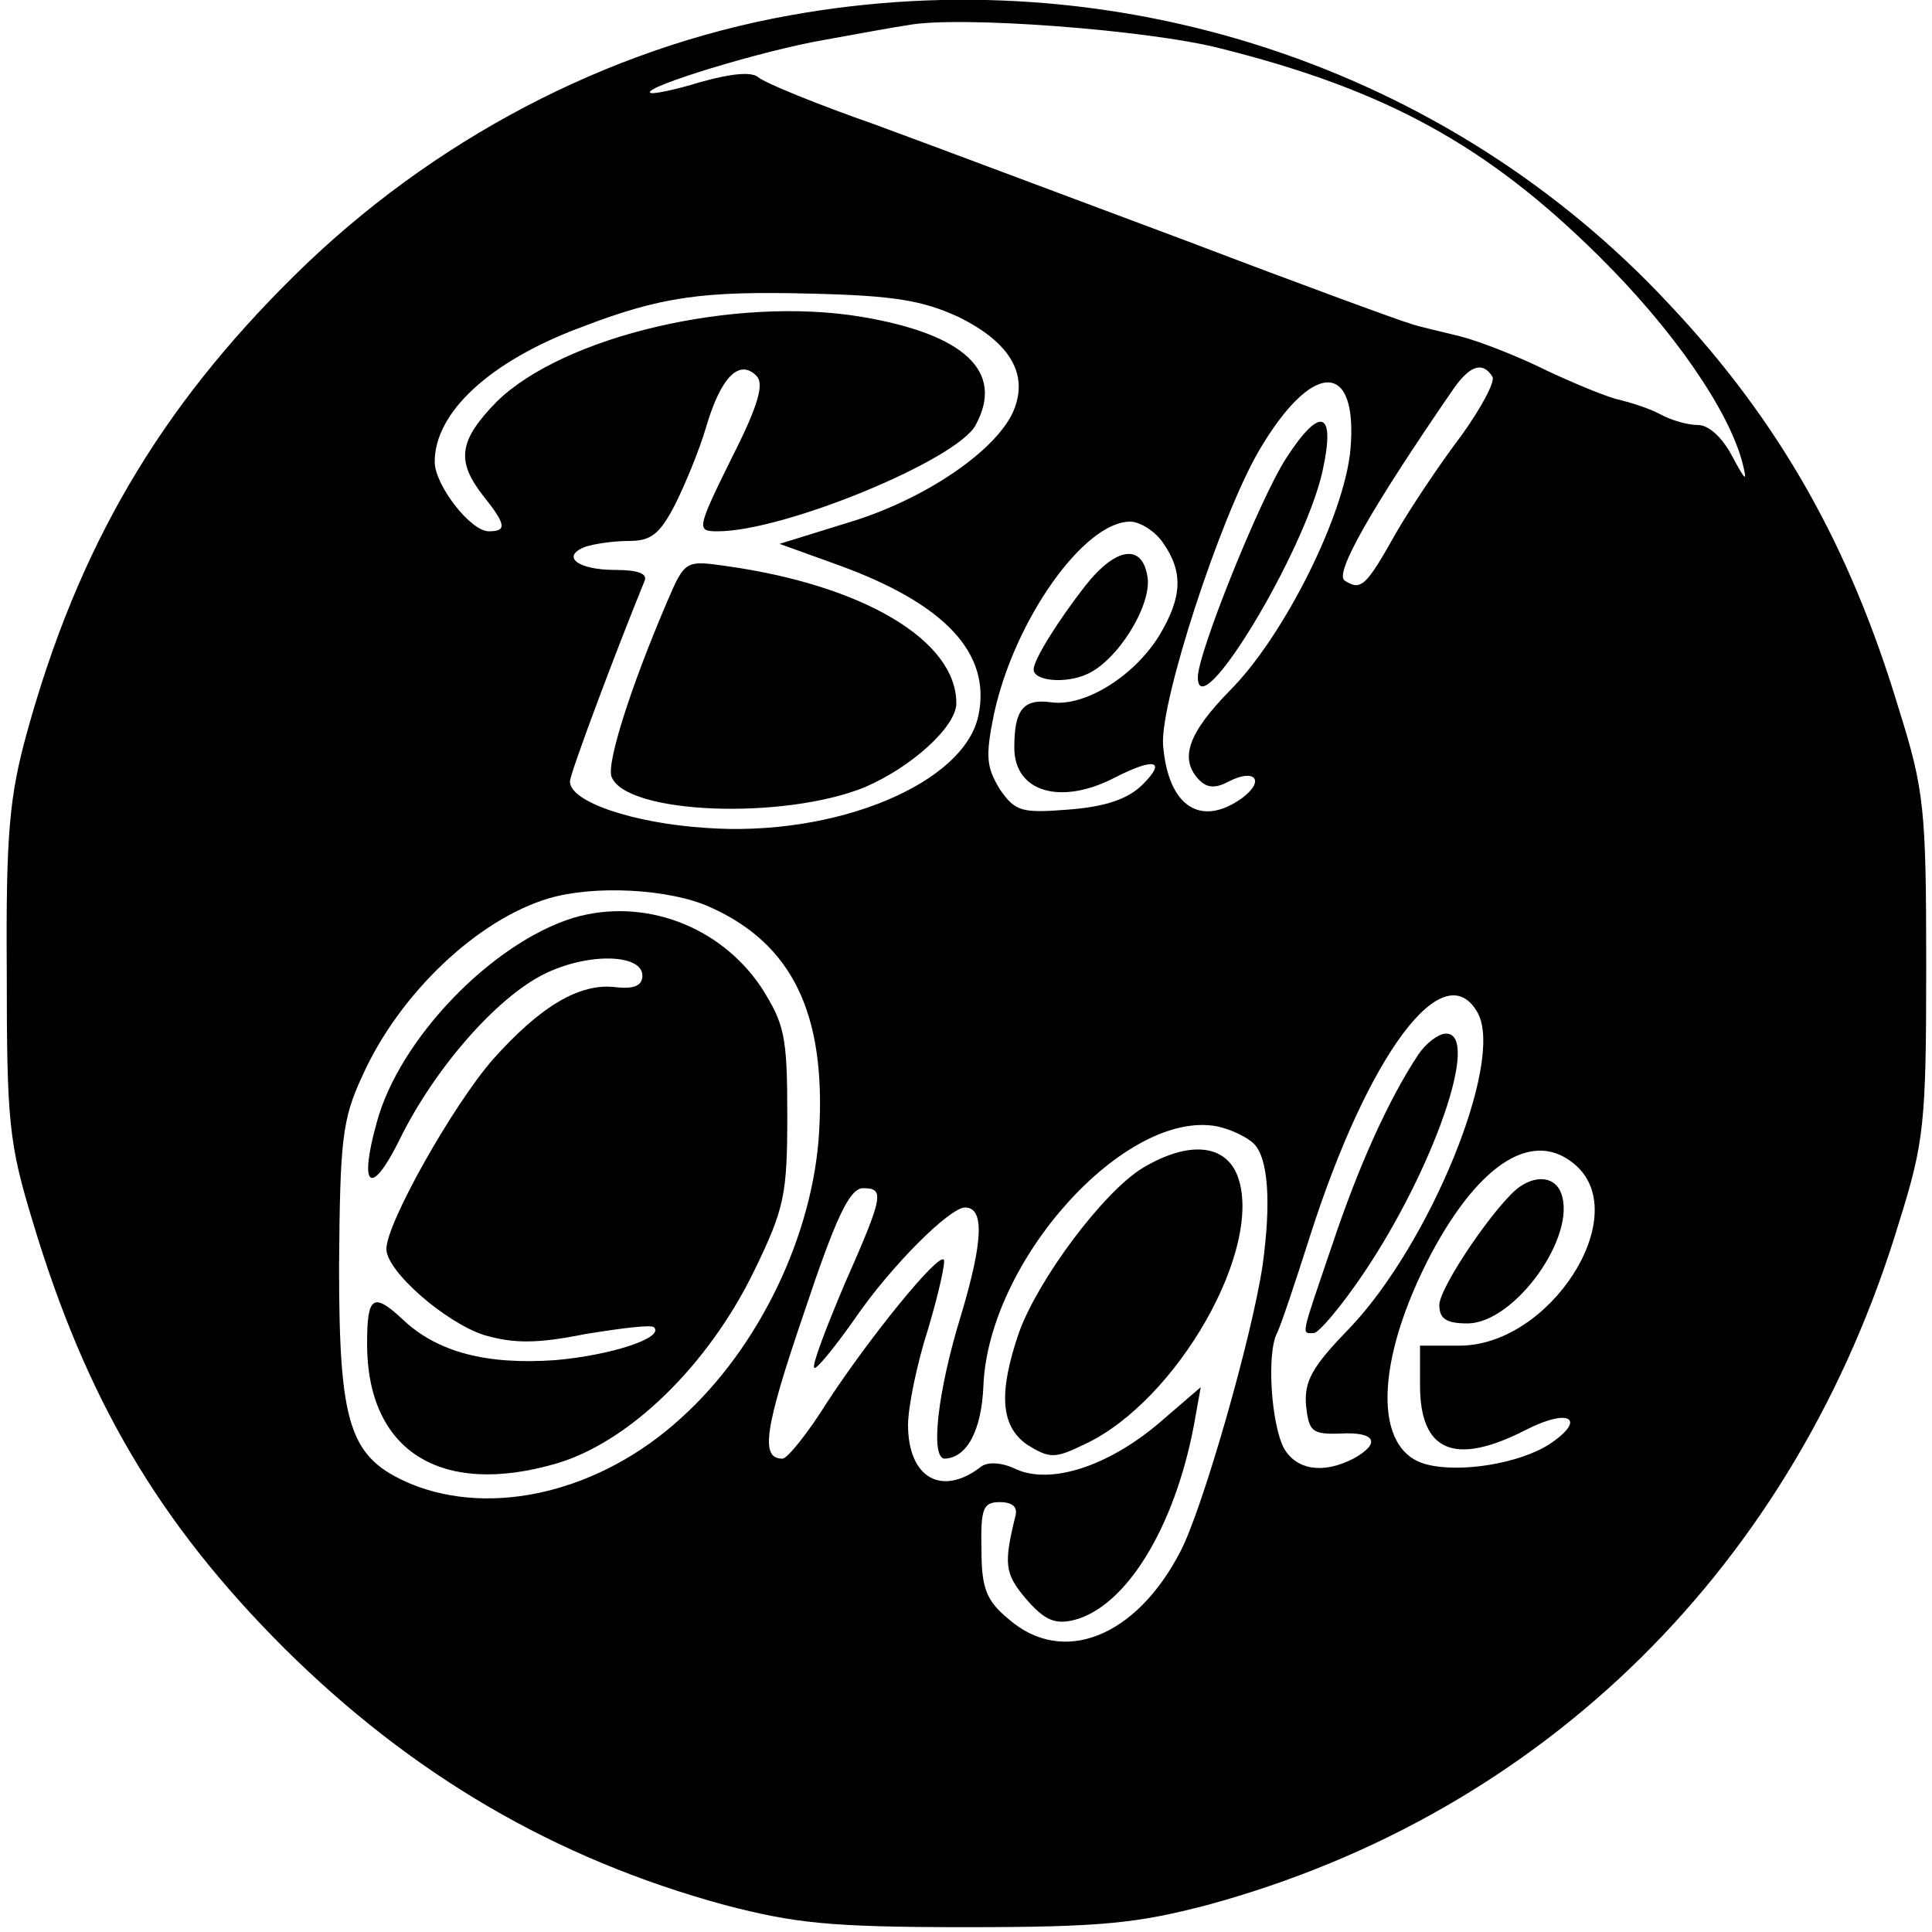
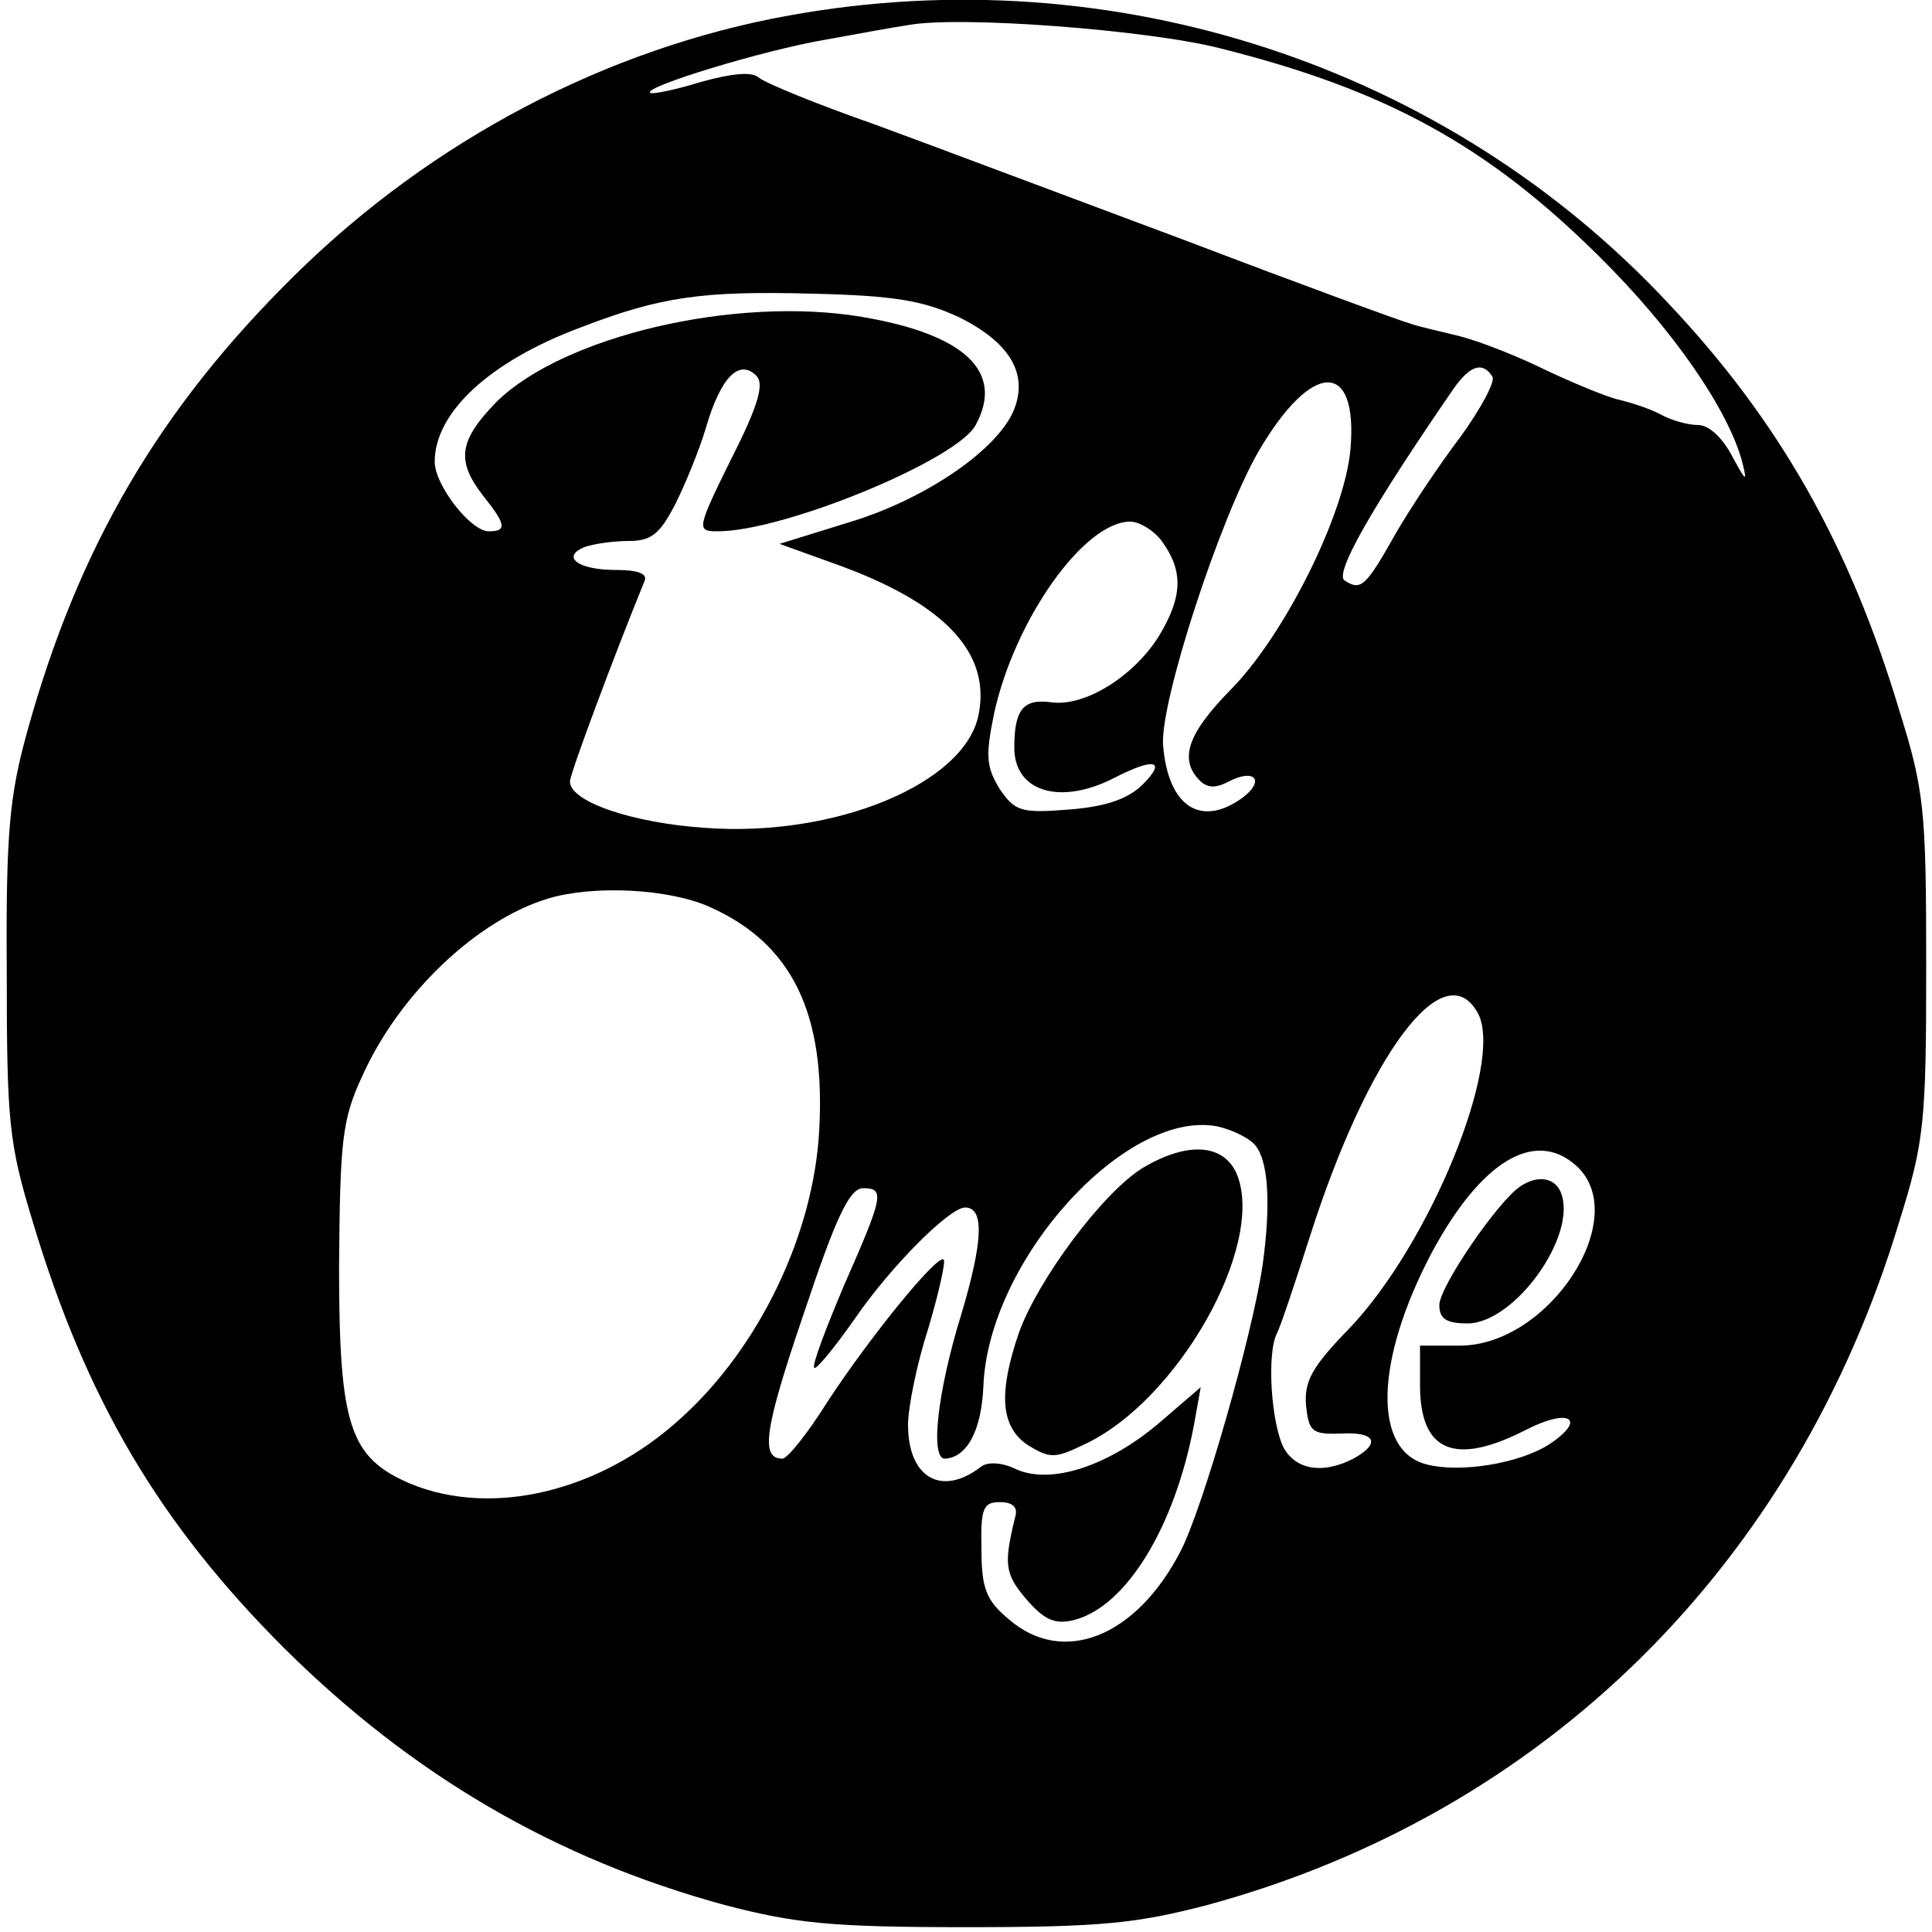
<svg xmlns="http://www.w3.org/2000/svg" version="1.0" width="200pt" height="200pt" viewBox="0 0 200 200" preserveAspectRatio="xMidYMid meet">
  <g transform="translate(0,200) scale(0.1,-0.1)" fill="#000000" stroke="none">
    <path d="M817 1984 c-189 -34 -370 -129 -512 -269 -140 -138 -224 -281 -277 -473 -18 -65 -22 -104 -21 -247 0 -156 2 -178 27 -260 55 -183 130 -311 260 -441 132 -131 280 -218 456 -266 73 -19 109 -23 250 -23 141 0 177 4 250 23 349 95 609 352 716 707 26 83 28 103 28 265 0 162 -2 182 -28 265 -51 170 -124 299 -238 420 -230 247 -575 360 -911 299z m446 -34 c172 -43 277 -101 392 -215 77 -76 135 -160 149 -215 5 -20 3 -18 -11 8 -10 19 -24 32 -35 32 -11 0 -28 5 -39 11 -11 6 -30 12 -42 15 -11 2 -45 16 -75 30 -30 15 -71 31 -91 36 -20 5 -43 10 -51 13 -8 2 -112 40 -230 85 -118 44 -264 99 -324 121 -60 21 -114 43 -121 49 -7 6 -28 4 -60 -5 -26 -8 -50 -13 -52 -11 -7 6 117 44 182 55 33 6 71 13 85 15 53 10 249 -5 323 -24z m-271 -278 c55 -27 74 -61 56 -100 -20 -41 -93 -90 -170 -113 l-71 -22 61 -22 c110 -40 158 -91 145 -155 -14 -71 -148 -127 -283 -117 -75 5 -140 27 -140 48 0 8 46 131 77 207 4 8 -6 12 -30 12 -39 0 -57 14 -31 24 9 3 29 6 45 6 23 0 32 7 48 38 10 20 25 56 32 80 15 51 34 71 52 53 8 -8 3 -29 -26 -86 -36 -73 -36 -75 -14 -75 69 0 248 74 267 110 30 55 -11 94 -118 112 -131 22 -309 -20 -378 -88 -39 -40 -42 -61 -14 -97 24 -30 25 -37 6 -37 -19 0 -56 48 -56 72 0 51 57 104 151 139 83 32 126 38 240 35 84 -2 114 -7 151 -24z m553 -62 c3 -5 -12 -33 -33 -62 -22 -29 -52 -74 -67 -100 -31 -55 -36 -60 -53 -49 -11 7 27 74 113 199 17 24 30 28 40 12z m-147 -75 c-6 -68 -69 -194 -125 -250 -43 -44 -53 -71 -31 -93 8 -8 17 -8 30 -1 27 14 38 1 14 -17 -43 -31 -77 -9 -82 55 -3 45 59 235 99 304 55 94 103 95 95 2z m-194 -97 c21 -30 20 -56 -4 -96 -26 -42 -77 -74 -112 -69 -29 4 -38 -8 -38 -47 0 -46 48 -60 104 -31 41 21 54 18 29 -7 -15 -15 -38 -23 -76 -26 -50 -4 -56 -2 -72 21 -14 23 -15 34 -6 78 21 97 93 199 141 199 10 0 26 -10 34 -22z m-469 -377 c85 -38 120 -110 113 -232 -6 -107 -62 -224 -143 -297 -83 -76 -195 -103 -280 -68 -63 27 -74 59 -74 225 1 130 3 152 24 197 38 85 119 162 193 184 47 14 125 10 167 -9z m795 -110 c27 -51 -50 -239 -133 -326 -39 -40 -47 -55 -45 -80 3 -27 6 -30 36 -29 36 2 42 -10 13 -26 -31 -16 -59 -12 -72 11 -13 25 -18 98 -7 119 4 8 19 53 34 100 60 188 139 295 174 231z m-232 -135 c15 -15 18 -61 9 -126 -11 -74 -62 -252 -85 -296 -46 -89 -122 -119 -178 -70 -23 19 -28 32 -28 72 -1 43 2 49 19 49 13 0 19 -5 16 -15 -12 -49 -11 -59 11 -85 19 -22 30 -27 50 -22 54 14 104 96 124 202 l7 39 -43 -37 c-53 -45 -112 -64 -148 -48 -14 7 -29 8 -36 3 -41 -32 -76 -12 -76 43 0 18 9 63 21 100 11 37 18 69 16 71 -6 7 -78 -82 -121 -148 -20 -32 -41 -58 -46 -58 -23 0 -19 30 22 150 33 99 47 129 61 130 23 0 22 -7 -19 -100 -19 -45 -34 -84 -31 -86 2 -2 21 21 42 51 37 54 98 115 114 115 20 0 19 -34 -4 -111 -25 -81 -32 -149 -17 -149 23 1 38 29 40 75 5 130 147 287 242 269 14 -3 31 -11 38 -18z m334 -23 c58 -53 -28 -186 -121 -186 l-41 0 0 -41 c0 -69 36 -84 110 -46 45 23 63 11 24 -15 -31 -20 -92 -30 -127 -21 -56 14 -54 107 5 219 51 95 107 129 150 90z" />
-     <path d="M691 1378 c-39 -91 -63 -168 -58 -182 15 -39 178 -45 262 -11 49 21 95 63 95 87 0 65 -96 122 -238 142 -42 6 -43 6 -61 -36z" />
-     <path d="M1331 1525 c-27 -42 -91 -201 -91 -226 0 -53 110 128 129 213 14 63 -2 69 -38 13z" />
-     <path d="M1123 1393 c-28 -36 -53 -76 -53 -86 0 -12 33 -15 55 -5 32 14 67 71 63 100 -5 36 -33 32 -65 -9z" />
-     <path d="M594 1050 c-85 -26 -181 -126 -204 -212 -19 -68 -6 -78 24 -17 36 73 99 145 148 170 45 23 103 22 103 -1 0 -10 -8 -14 -27 -12 -38 5 -79 -20 -128 -75 -41 -47 -110 -169 -110 -196 0 -23 61 -76 101 -89 31 -9 55 -9 105 1 37 6 68 10 71 7 11 -11 -45 -29 -102 -34 -71 -5 -122 8 -158 42 -31 29 -37 24 -37 -25 0 -111 76 -159 196 -124 75 22 157 101 205 200 31 64 34 78 34 161 0 82 -3 94 -27 132 -43 64 -122 93 -194 72z" />
-     <path d="M1468 908 c-31 -47 -62 -116 -89 -197 -33 -97 -32 -91 -19 -91 5 0 28 27 51 61 73 108 122 249 86 249 -8 0 -21 -10 -29 -22z" />
    <path d="M1183 791 c-41 -25 -108 -115 -128 -170 -22 -64 -19 -98 9 -117 23 -14 28 -14 59 1 96 45 186 204 158 278 -13 33 -51 36 -98 8z" />
    <path d="M1574 772 c-23 -15 -84 -104 -84 -123 0 -14 7 -19 29 -19 49 0 114 91 97 135 -6 16 -24 19 -42 7z" />
  </g>
</svg>